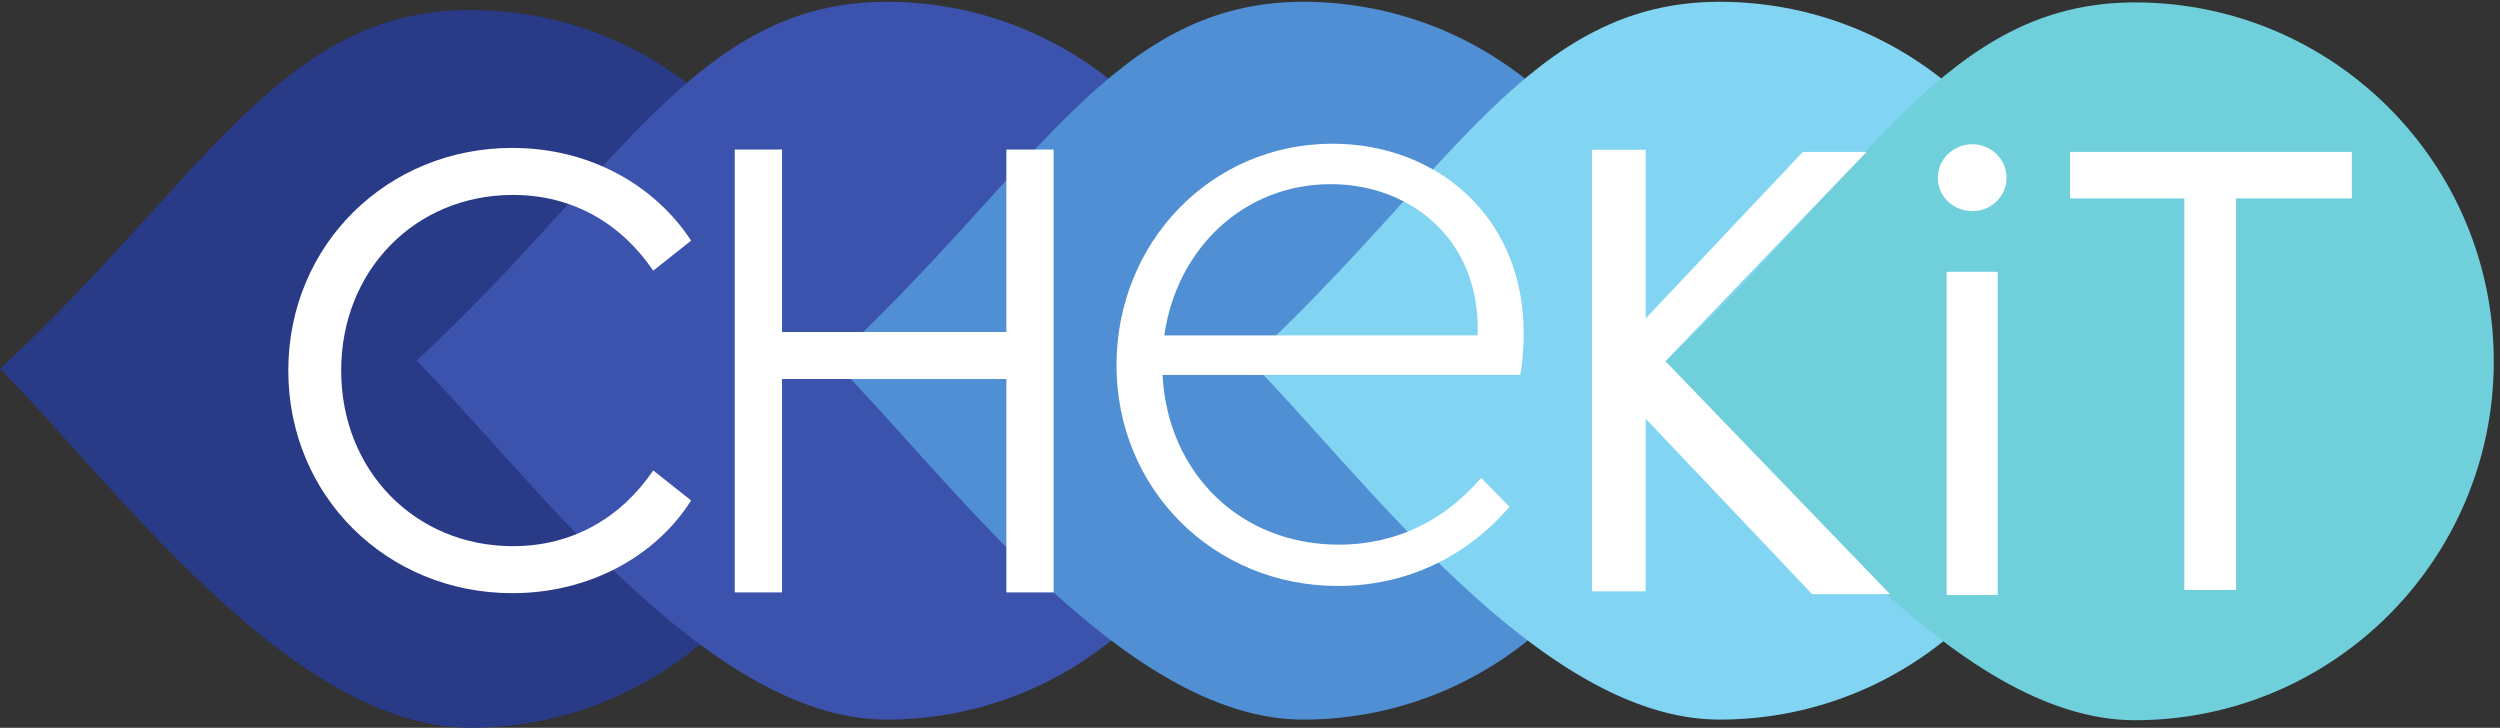
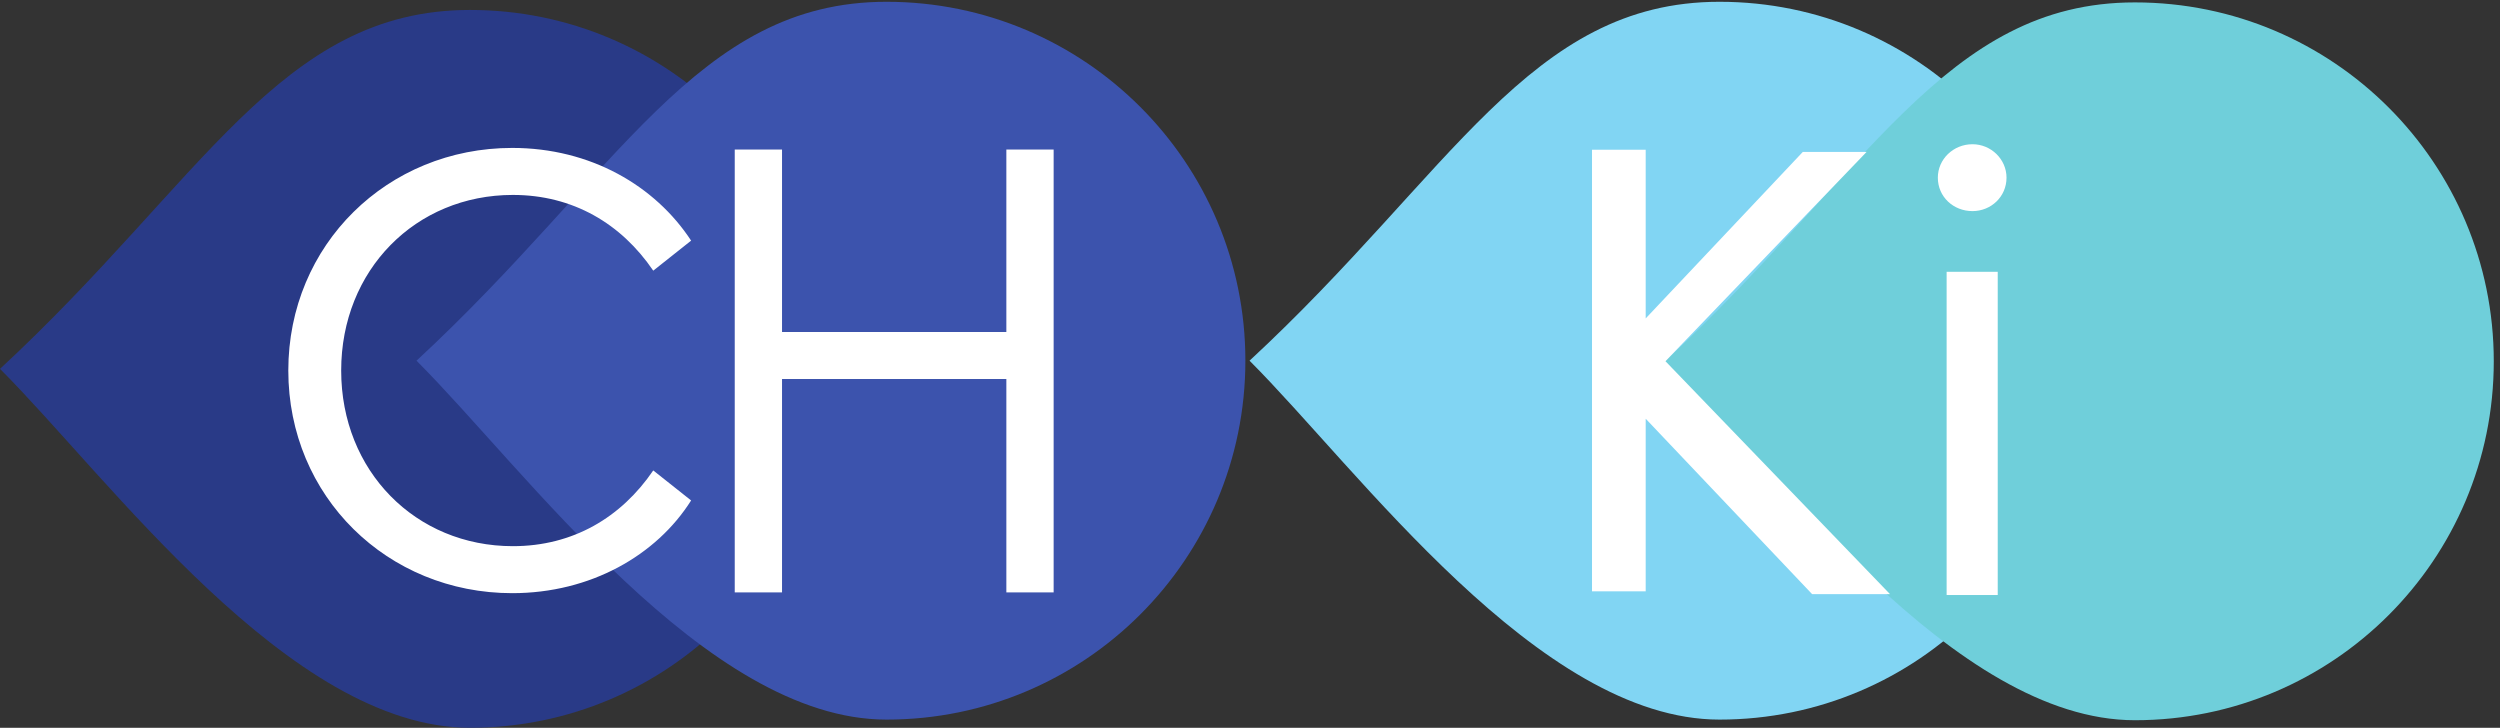
<svg xmlns="http://www.w3.org/2000/svg" xmlns:ns1="http://sodipodi.sourceforge.net/DTD/sodipodi-0.dtd" xmlns:ns2="http://www.inkscape.org/namespaces/inkscape" id="svg1" width="407.453" height="118.613" viewBox="0 0 407.453 118.613" ns1:docname="CHEKiT_Logo_VectorArt_FINAL.eps">
  <rect x="0" y="0" width="407.453" height="118.613" fill="#333333" stroke="none" />
  <defs id="defs1" />
  <g id="g1" ns2:groupmode="layer" ns2:label="1">
    <g id="group-R5">
      <path id="path2" d="m 0,439.816 c 247.602,229.239 343.168,439.813 575.891,439.813 242.902,0 439.809,-196.91 439.809,-439.813 C 1015.7,196.91 818.793,0 575.891,0 354.648,0 133.324,306.492 0,439.816" style="fill:#293a87;fill-opacity:1;fill-rule:nonzero;stroke:none" transform="matrix(0.133,0,0,-0.133,0,118.613)" />
      <path id="path3" d="m 510.406,449.824 c 247.602,229.239 343.168,439.813 575.894,439.813 242.9,0 439.81,-196.91 439.81,-439.813 0,-242.902 -196.91,-439.816 -439.81,-439.816 -221.245,0 -442.57,306.492 -575.894,439.816" style="fill:#3c53ad;fill-opacity:1;fill-rule:nonzero;stroke:none" transform="matrix(0.133,0,0,-0.133,0,118.613)" />
-       <path id="path4" d="m 1020.82,449.824 c 247.6,229.239 343.16,439.813 575.89,439.813 242.9,0 439.81,-196.91 439.81,-439.813 0,-242.902 -196.91,-439.816 -439.81,-439.816 -221.25,0 -442.57,306.492 -575.89,439.816" style="fill:#508fd3;fill-opacity:1;fill-rule:nonzero;stroke:none" transform="matrix(0.133,0,0,-0.133,0,118.613)" />
      <path id="path5" d="m 1531.22,449.824 c 247.61,229.239 343.17,439.813 575.89,439.813 242.91,0 439.82,-196.91 439.82,-439.813 0,-242.902 -196.91,-439.816 -439.82,-439.816 -221.24,0 -442.56,306.492 -575.89,439.816" style="fill:#81d5f3;fill-opacity:1;fill-rule:nonzero;stroke:none" transform="matrix(0.133,0,0,-0.133,0,118.613)" />
      <path id="path6" d="m 2040.22,449.063 c 247.61,229.238 343.17,439.816 575.89,439.816 242.91,0 439.82,-196.91 439.82,-439.816 0,-242.903 -196.91,-439.817 -439.82,-439.817 -221.24,0 -442.56,306.492 -575.89,439.817" style="fill:#6fcfda;fill-opacity:1;fill-rule:nonzero;stroke:none" transform="matrix(0.133,0,0,-0.133,0,118.613)" />
      <path id="path7" d="m 353.293,437.746 c 0,154.406 121.605,272.809 274.406,272.809 96,0 175.207,-46.403 219.203,-113.606 l -46.398,-36.797 c -39.199,57.598 -98.402,92.797 -172.004,92.797 -119.203,0 -210.402,-92 -210.402,-215.203 0,-123.203 91.199,-215.207 210.402,-215.207 73.602,0 132.805,35.207 172.004,92.805 l 46.398,-36.797 C 804.504,211.352 723.699,164.945 627.699,164.945 c -152.801,0 -274.406,118.407 -274.406,272.801" style="fill:#ffffff;fill-opacity:1;fill-rule:nonzero;stroke:none" transform="matrix(0.133,0,0,-0.133,0,118.613)" />
      <path id="path8" d="m 900.367,708.621 h 57.949 V 484.965 h 274.894 v 223.656 h 57.95 V 165.91 h -57.95 V 427.395 H 958.316 V 165.91 h -57.949 v 542.711" style="fill:#ffffff;fill-opacity:1;fill-rule:nonzero;stroke:none" transform="matrix(0.133,0,0,-0.133,0,118.613)" />
      <path id="path9" d="m 2316.06,163.754 h -95.43 L 1958.52,440 l 250.7,265.68 h 78.16 L 2040.9,449.172 Z m -365.18,544.625 h 65.79 V 167.172 h -65.79 v 541.207" style="fill:#ffffff;fill-opacity:1;fill-rule:nonzero;stroke:none" transform="matrix(0.133,0,0,-0.133,0,118.613)" />
-       <path id="path10" d="m 2676.72,648.727 h -140.08 v 56.925 h 345.34 V 648.727 H 2740.15 V 168.883 h -63.43 v 479.844" style="fill:#ffffff;fill-opacity:1;fill-rule:nonzero;stroke:none" transform="matrix(0.133,0,0,-0.133,0,118.613)" />
      <path id="path11" d="m 2385.44,558.754 h 62.62 V 162.68 h -62.62 v 396.074" style="fill:#ffffff;fill-opacity:1;fill-rule:nonzero;stroke:none" transform="matrix(0.133,0,0,-0.133,0,118.613)" />
      <path id="path12" d="m 2374.67,674.109 c 0,22.684 19.03,40.977 42.45,40.977 22.68,0 41.71,-18.293 41.71,-40.977 0,-23.414 -19.03,-40.98 -41.71,-40.98 -23.42,0 -42.45,17.566 -42.45,40.98" style="fill:#ffffff;fill-opacity:1;fill-rule:nonzero;stroke:none" transform="matrix(0.133,0,0,-0.133,0,118.613)" />
-       <path id="path13" d="m 1426.76,480.824 h 383.94 c 4.34,116.36 -81.34,185.317 -180.04,185.317 -106.29,0 -188.72,-78.653 -203.9,-185.317 z m 436,-48.476 h -438.17 c 6.5,-121.75 96.53,-207.95 215.83,-207.95 72.67,0 131.24,31.25 174.62,81.883 l 34.71,-35.554 c -50.98,-59.258 -123.65,-96.965 -210.41,-96.965 -151.84,0 -271.16,118.515 -271.16,270.429 0,150.84 116.06,271.512 264.65,271.512 127.98,0 234.27,-89.426 234.27,-231.648 0,-22.617 -2.17,-43.094 -4.34,-51.707" style="fill:#ffffff;fill-opacity:1;fill-rule:nonzero;stroke:none" transform="matrix(0.133,0,0,-0.133,0,118.613)" />
    </g>
  </g>
</svg>